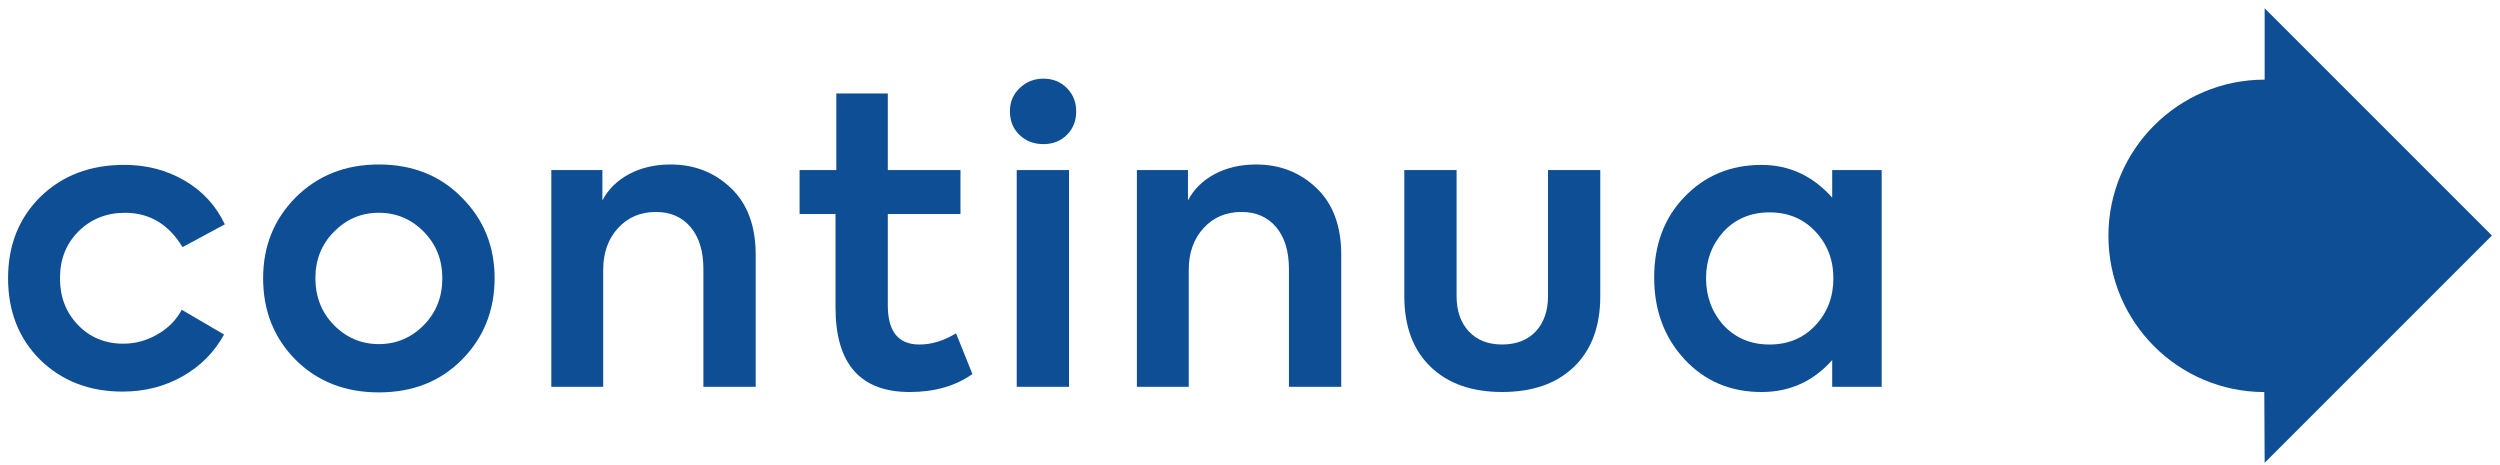
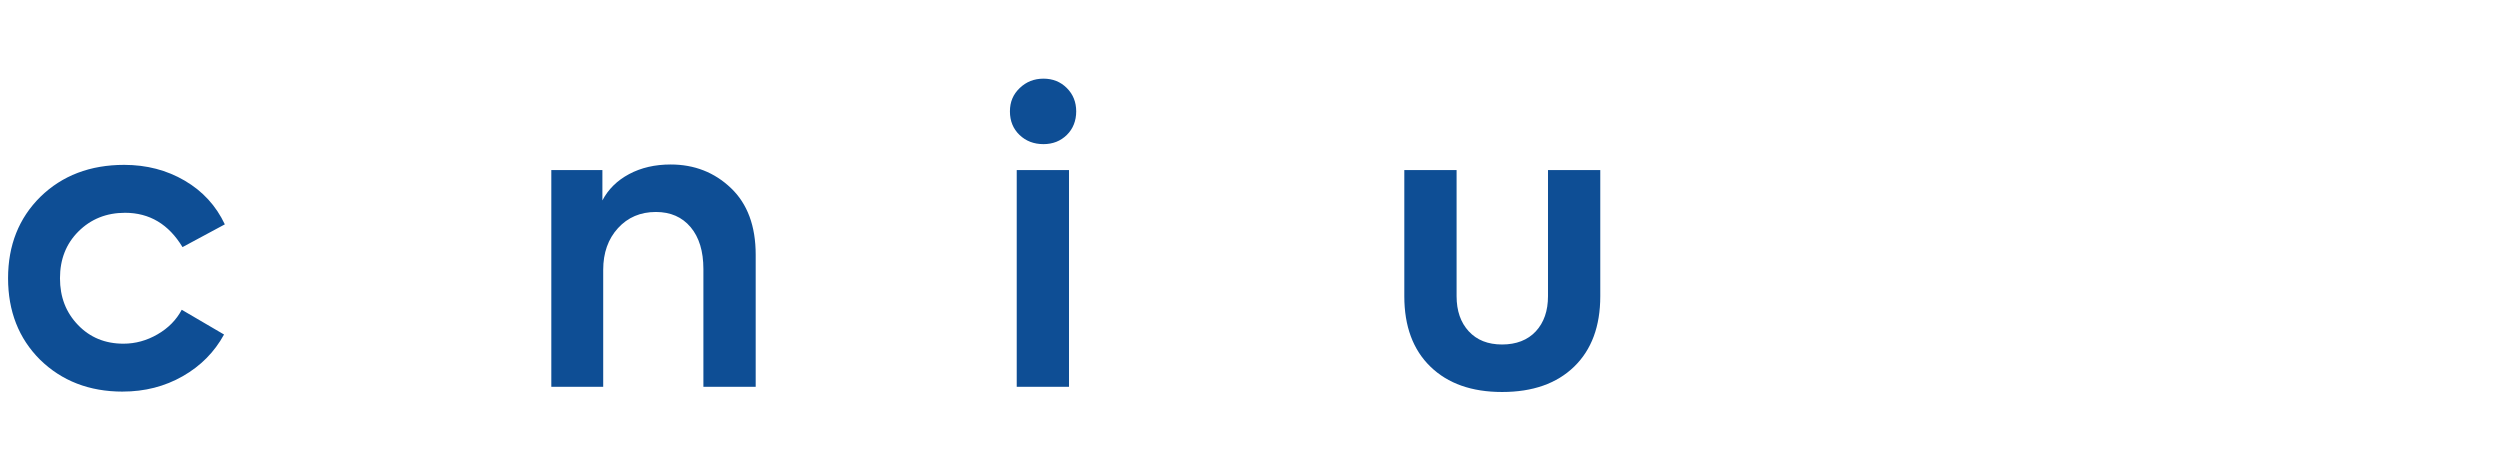
<svg xmlns="http://www.w3.org/2000/svg" width="242px" height="45px" viewBox="0 0 242 45" version="1.1">
  <title>05_Continua-positivo</title>
  <g id="Page-1" stroke="none" stroke-width="1" fill="none" fill-rule="evenodd">
    <g id="home-2-c" transform="translate(-40, -25)" fill="#0E4E95" fill-rule="nonzero">
      <g id="05_Continua-positivo" transform="translate(40.781, 25.8)">
-         <path d="M240.437,22 L218.437,-3.55271368e-15 L218.437,6.909 L218.437,6.909 C210.084,6.909 203.314,13.679 203.314,22.03 C203.314,30.381 210.066,37.134 218.403,37.152 L218.437,44 L240.437,22 Z" id="Path" />
        <g id="Group" transform="translate(0, 6.814)">
          <path d="M11.09,30.293 C7.87,30.293 5.203,29.263 3.092,27.201 C1.03,25.142 0,22.513 0,19.319 C0,16.125 1.044,13.499 3.13,11.437 C5.242,9.377 7.946,8.345 11.244,8.345 C13.408,8.345 15.36,8.854 17.099,9.872 C18.838,10.89 20.133,12.3 20.982,14.104 L16.887,16.306 C15.546,14.092 13.693,12.984 11.323,12.984 C9.519,12.984 8.013,13.589 6.802,14.799 C5.616,15.985 5.025,17.492 5.025,19.319 C5.025,21.146 5.604,22.629 6.764,23.839 C7.924,25.05 9.391,25.655 11.168,25.655 C12.328,25.655 13.428,25.352 14.472,24.747 C15.516,24.142 16.294,23.35 16.811,22.371 L20.906,24.767 C19.978,26.466 18.646,27.813 16.907,28.804 C15.168,29.796 13.23,30.291 11.092,30.291 L11.09,30.293 Z" id="Path" />
-           <path d="M24.689,19.319 C24.689,16.228 25.733,13.627 27.819,11.515 C29.956,9.377 32.649,8.307 35.893,8.307 C39.137,8.307 41.844,9.377 43.93,11.515 C46.042,13.627 47.098,16.23 47.098,19.319 C47.098,22.409 46.042,25.09 43.93,27.201 C41.844,29.313 39.163,30.369 35.893,30.369 C32.623,30.369 29.93,29.313 27.819,27.201 C25.733,25.09 24.689,22.463 24.689,19.319 L24.689,19.319 Z M42.036,19.319 C42.036,17.542 41.443,16.049 40.259,14.837 C39.049,13.601 37.592,12.982 35.893,12.982 C34.194,12.982 32.738,13.601 31.527,14.837 C30.341,16.047 29.75,17.542 29.75,19.319 C29.75,21.096 30.343,22.629 31.527,23.839 C32.738,25.076 34.194,25.695 35.893,25.695 C37.592,25.695 39.049,25.076 40.259,23.839 C41.443,22.629 42.036,21.122 42.036,19.319 Z" id="Shape" />
          <path d="M57.609,29.83 L52.586,29.83 L52.586,8.85 L57.531,8.85 L57.531,11.787 C58.098,10.705 58.959,9.856 60.119,9.237 C61.279,8.618 62.618,8.309 64.139,8.309 C66.431,8.309 68.376,9.068 69.973,10.589 C71.57,12.11 72.37,14.26 72.37,17.041 L72.37,29.83 L67.308,29.83 L67.308,18.432 C67.308,16.706 66.896,15.354 66.072,14.374 C65.247,13.396 64.127,12.905 62.71,12.905 C61.215,12.905 59.991,13.426 59.039,14.47 C58.086,15.514 57.609,16.861 57.609,18.508 L57.609,29.828 L57.609,29.83 Z" id="Path" />
-           <path d="M91.765,24.653 L93.35,28.594 C91.701,29.752 89.679,30.333 87.283,30.333 C82.492,30.333 80.096,27.604 80.096,22.142 L80.096,13.1 L76.619,13.1 L76.619,8.85 L80.174,8.85 L80.174,1.431 L85.159,1.431 L85.159,8.85 L92.192,8.85 L92.192,13.1 L85.159,13.1 L85.159,21.948 C85.159,24.472 86.177,25.735 88.21,25.735 C89.395,25.735 90.581,25.374 91.765,24.653 L91.765,24.653 Z" id="Path" />
          <path d="M100.226,6.338 C99.299,6.338 98.525,6.041 97.908,5.448 C97.289,4.855 96.98,4.095 96.98,3.168 C96.98,2.24 97.297,1.513 97.928,0.908 C98.559,0.303 99.325,0 100.228,0 C101.132,0 101.883,0.303 102.488,0.908 C103.093,1.513 103.396,2.266 103.396,3.168 C103.396,4.069 103.093,4.855 102.488,5.448 C101.883,6.041 101.13,6.338 100.228,6.338 L100.226,6.338 Z M102.699,8.85 L102.699,29.83 L97.638,29.83 L97.638,8.85 L102.699,8.85 L102.699,8.85 Z" id="Shape" />
-           <path d="M114.292,29.83 L109.269,29.83 L109.269,8.85 L114.214,8.85 L114.214,11.787 C114.781,10.705 115.644,9.856 116.802,9.237 C117.962,8.618 119.301,8.309 120.82,8.309 C123.112,8.309 125.057,9.068 126.654,10.589 C128.251,12.11 129.051,14.26 129.051,17.041 L129.051,29.83 L123.989,29.83 L123.989,18.432 C123.989,16.706 123.577,15.354 122.753,14.374 C121.93,13.396 120.808,12.905 119.391,12.905 C117.896,12.905 116.672,13.426 115.72,14.47 C114.767,15.514 114.29,16.861 114.29,18.508 L114.29,29.828 L114.292,29.83 Z" id="Path" />
          <path d="M144.621,30.331 C141.684,30.331 139.371,29.514 137.686,27.879 C135.999,26.244 135.156,23.97 135.156,21.058 L135.156,8.848 L140.217,8.848 L140.217,21.058 C140.217,22.475 140.61,23.609 141.395,24.458 C142.181,25.308 143.256,25.733 144.621,25.733 C145.985,25.733 147.099,25.308 147.887,24.458 C148.672,23.609 149.065,22.475 149.065,21.058 L149.065,8.848 L154.126,8.848 L154.126,21.058 C154.126,23.97 153.283,26.242 151.596,27.879 C149.909,29.514 147.584,30.331 144.621,30.331 Z" id="Path" />
-           <path d="M176.575,11.515 L176.575,8.85 L181.366,8.85 L181.366,29.83 L176.575,29.83 L176.575,27.242 C174.746,29.303 172.466,30.333 169.737,30.333 C166.723,30.333 164.237,29.277 162.279,27.165 C160.321,25.054 159.342,22.413 159.342,19.245 C159.342,16.077 160.319,13.474 162.279,11.441 C164.263,9.381 166.747,8.349 169.737,8.349 C172.415,8.349 174.696,9.405 176.575,11.517 L176.575,11.515 Z M176.691,19.319 C176.691,17.542 176.112,16.035 174.952,14.799 C173.792,13.563 172.311,12.944 170.508,12.944 C168.705,12.944 167.224,13.563 166.064,14.799 C164.93,16.061 164.365,17.568 164.365,19.319 C164.365,21.07 164.93,22.617 166.064,23.879 C167.224,25.116 168.705,25.735 170.508,25.735 C172.311,25.735 173.792,25.116 174.952,23.879 C176.112,22.643 176.691,21.122 176.691,19.319 Z" id="Shape" />
        </g>
      </g>
    </g>
  </g>
</svg>